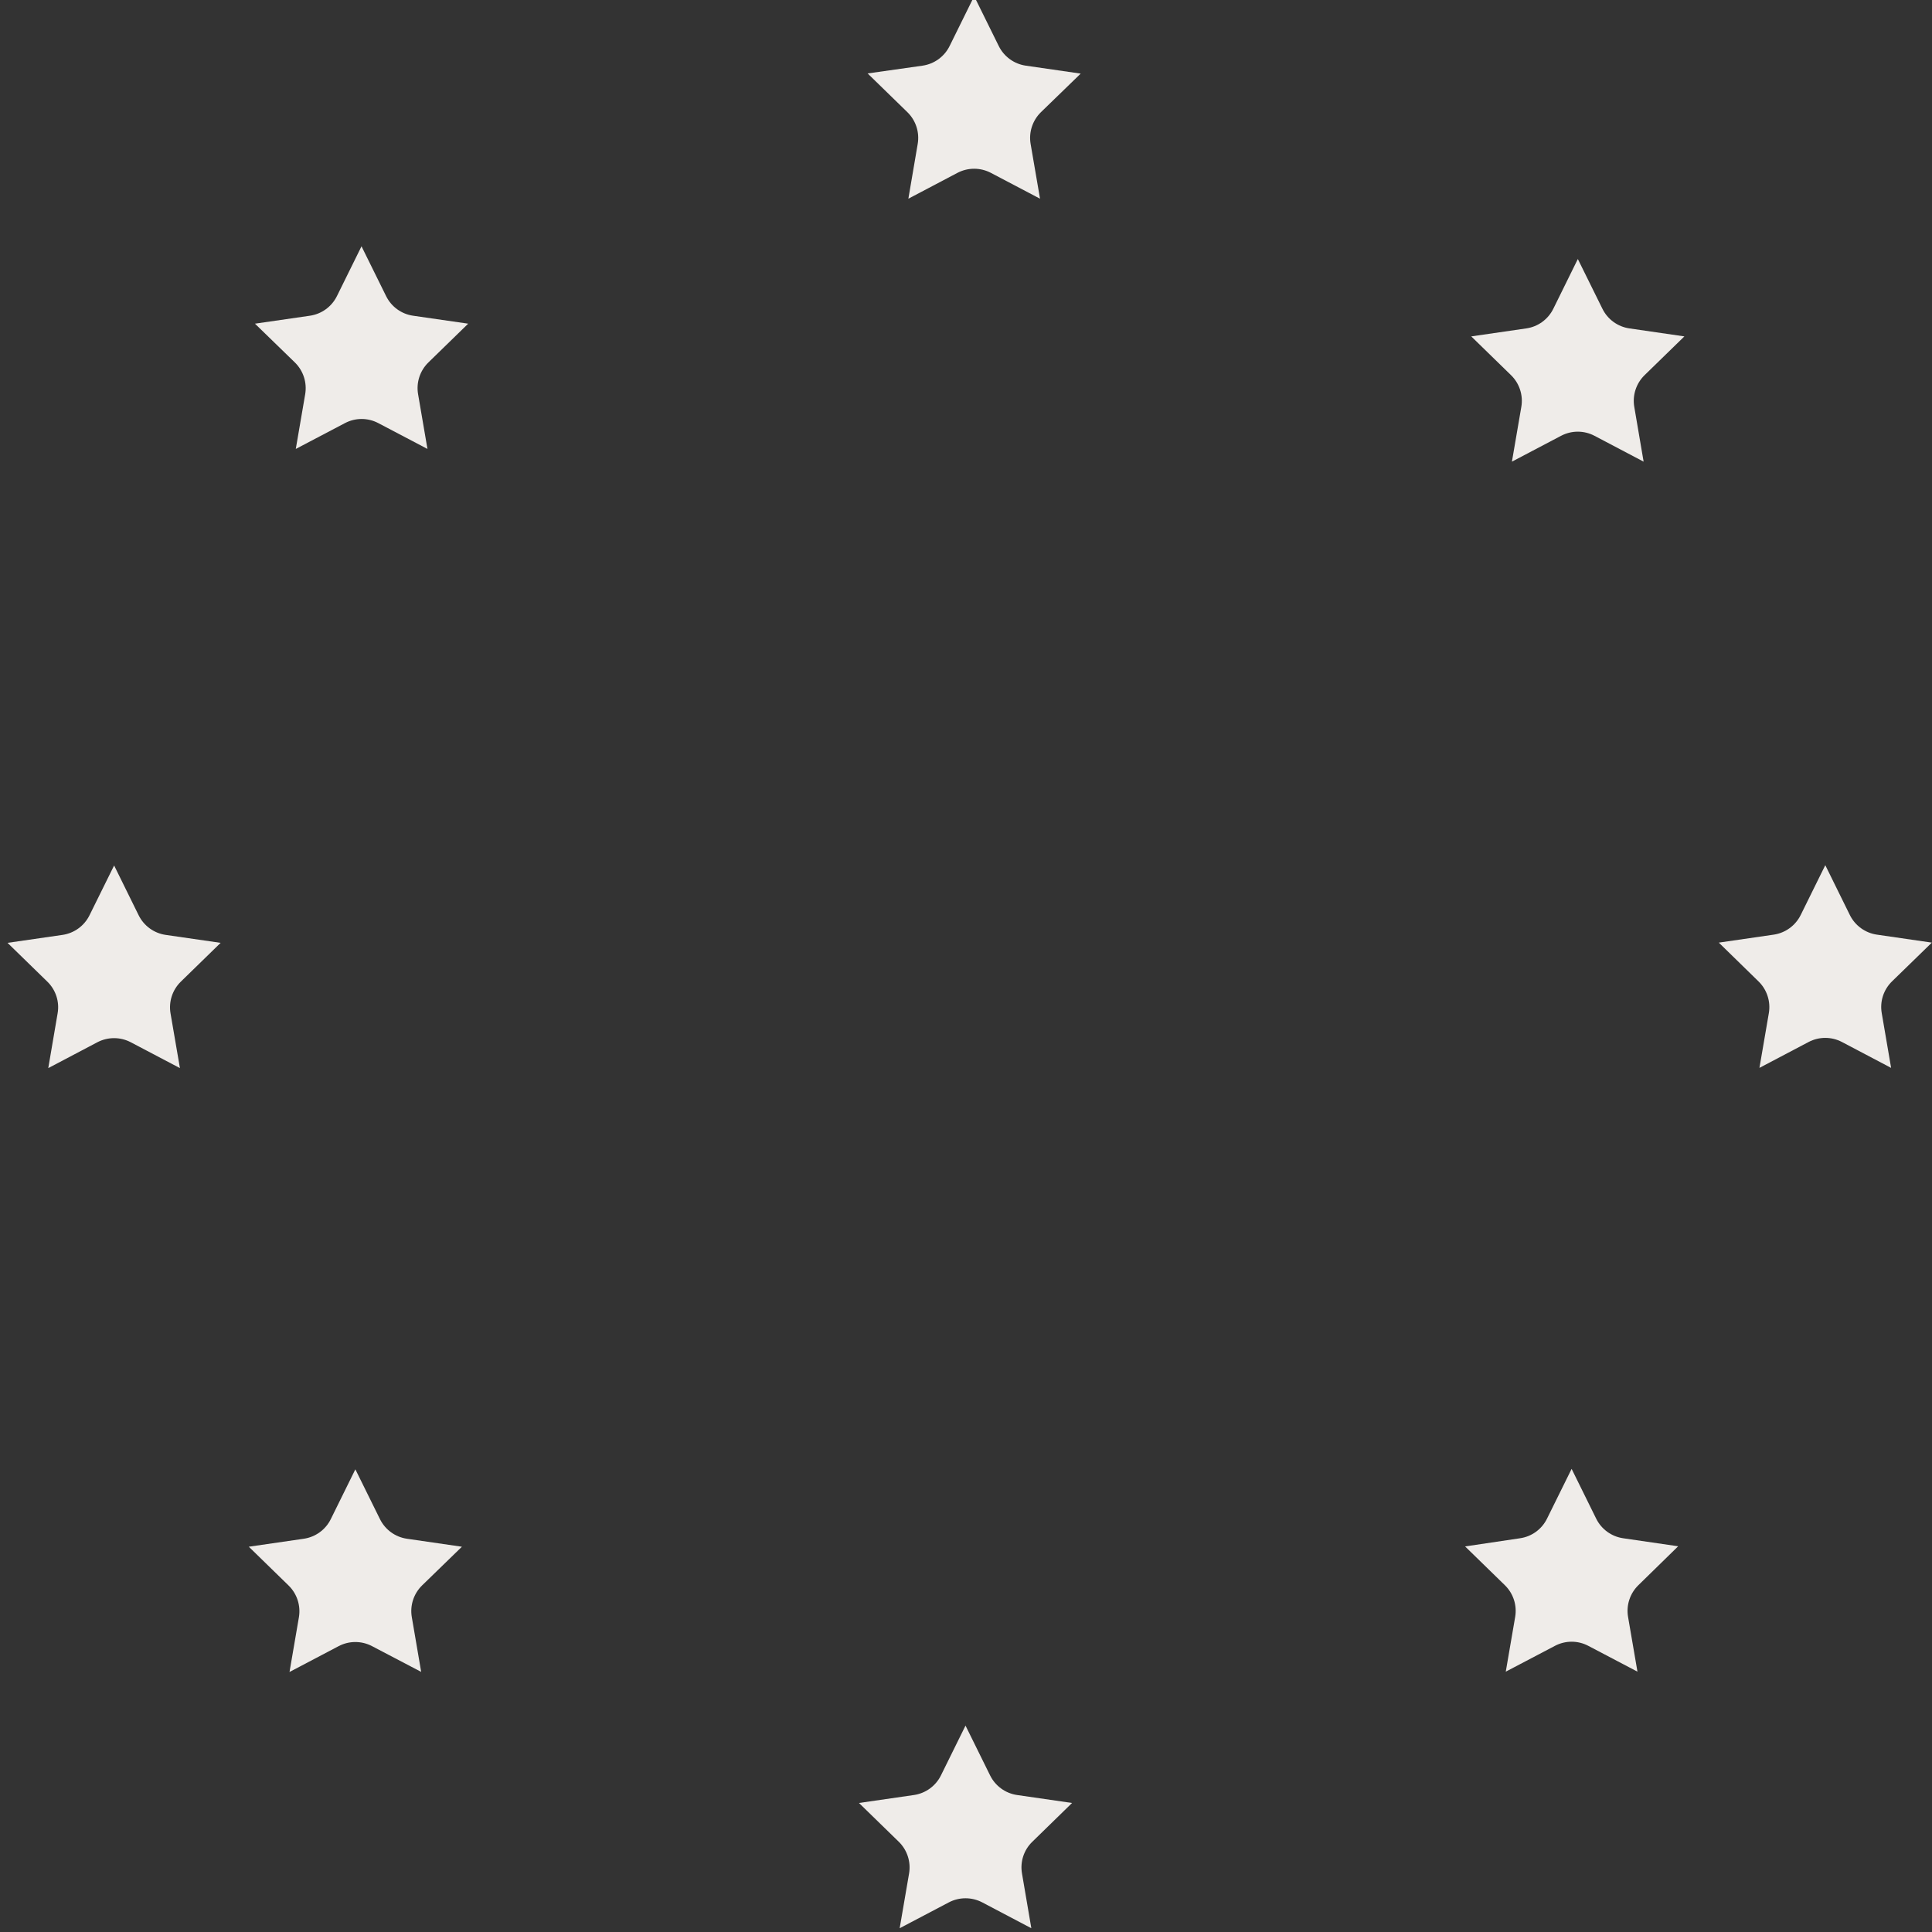
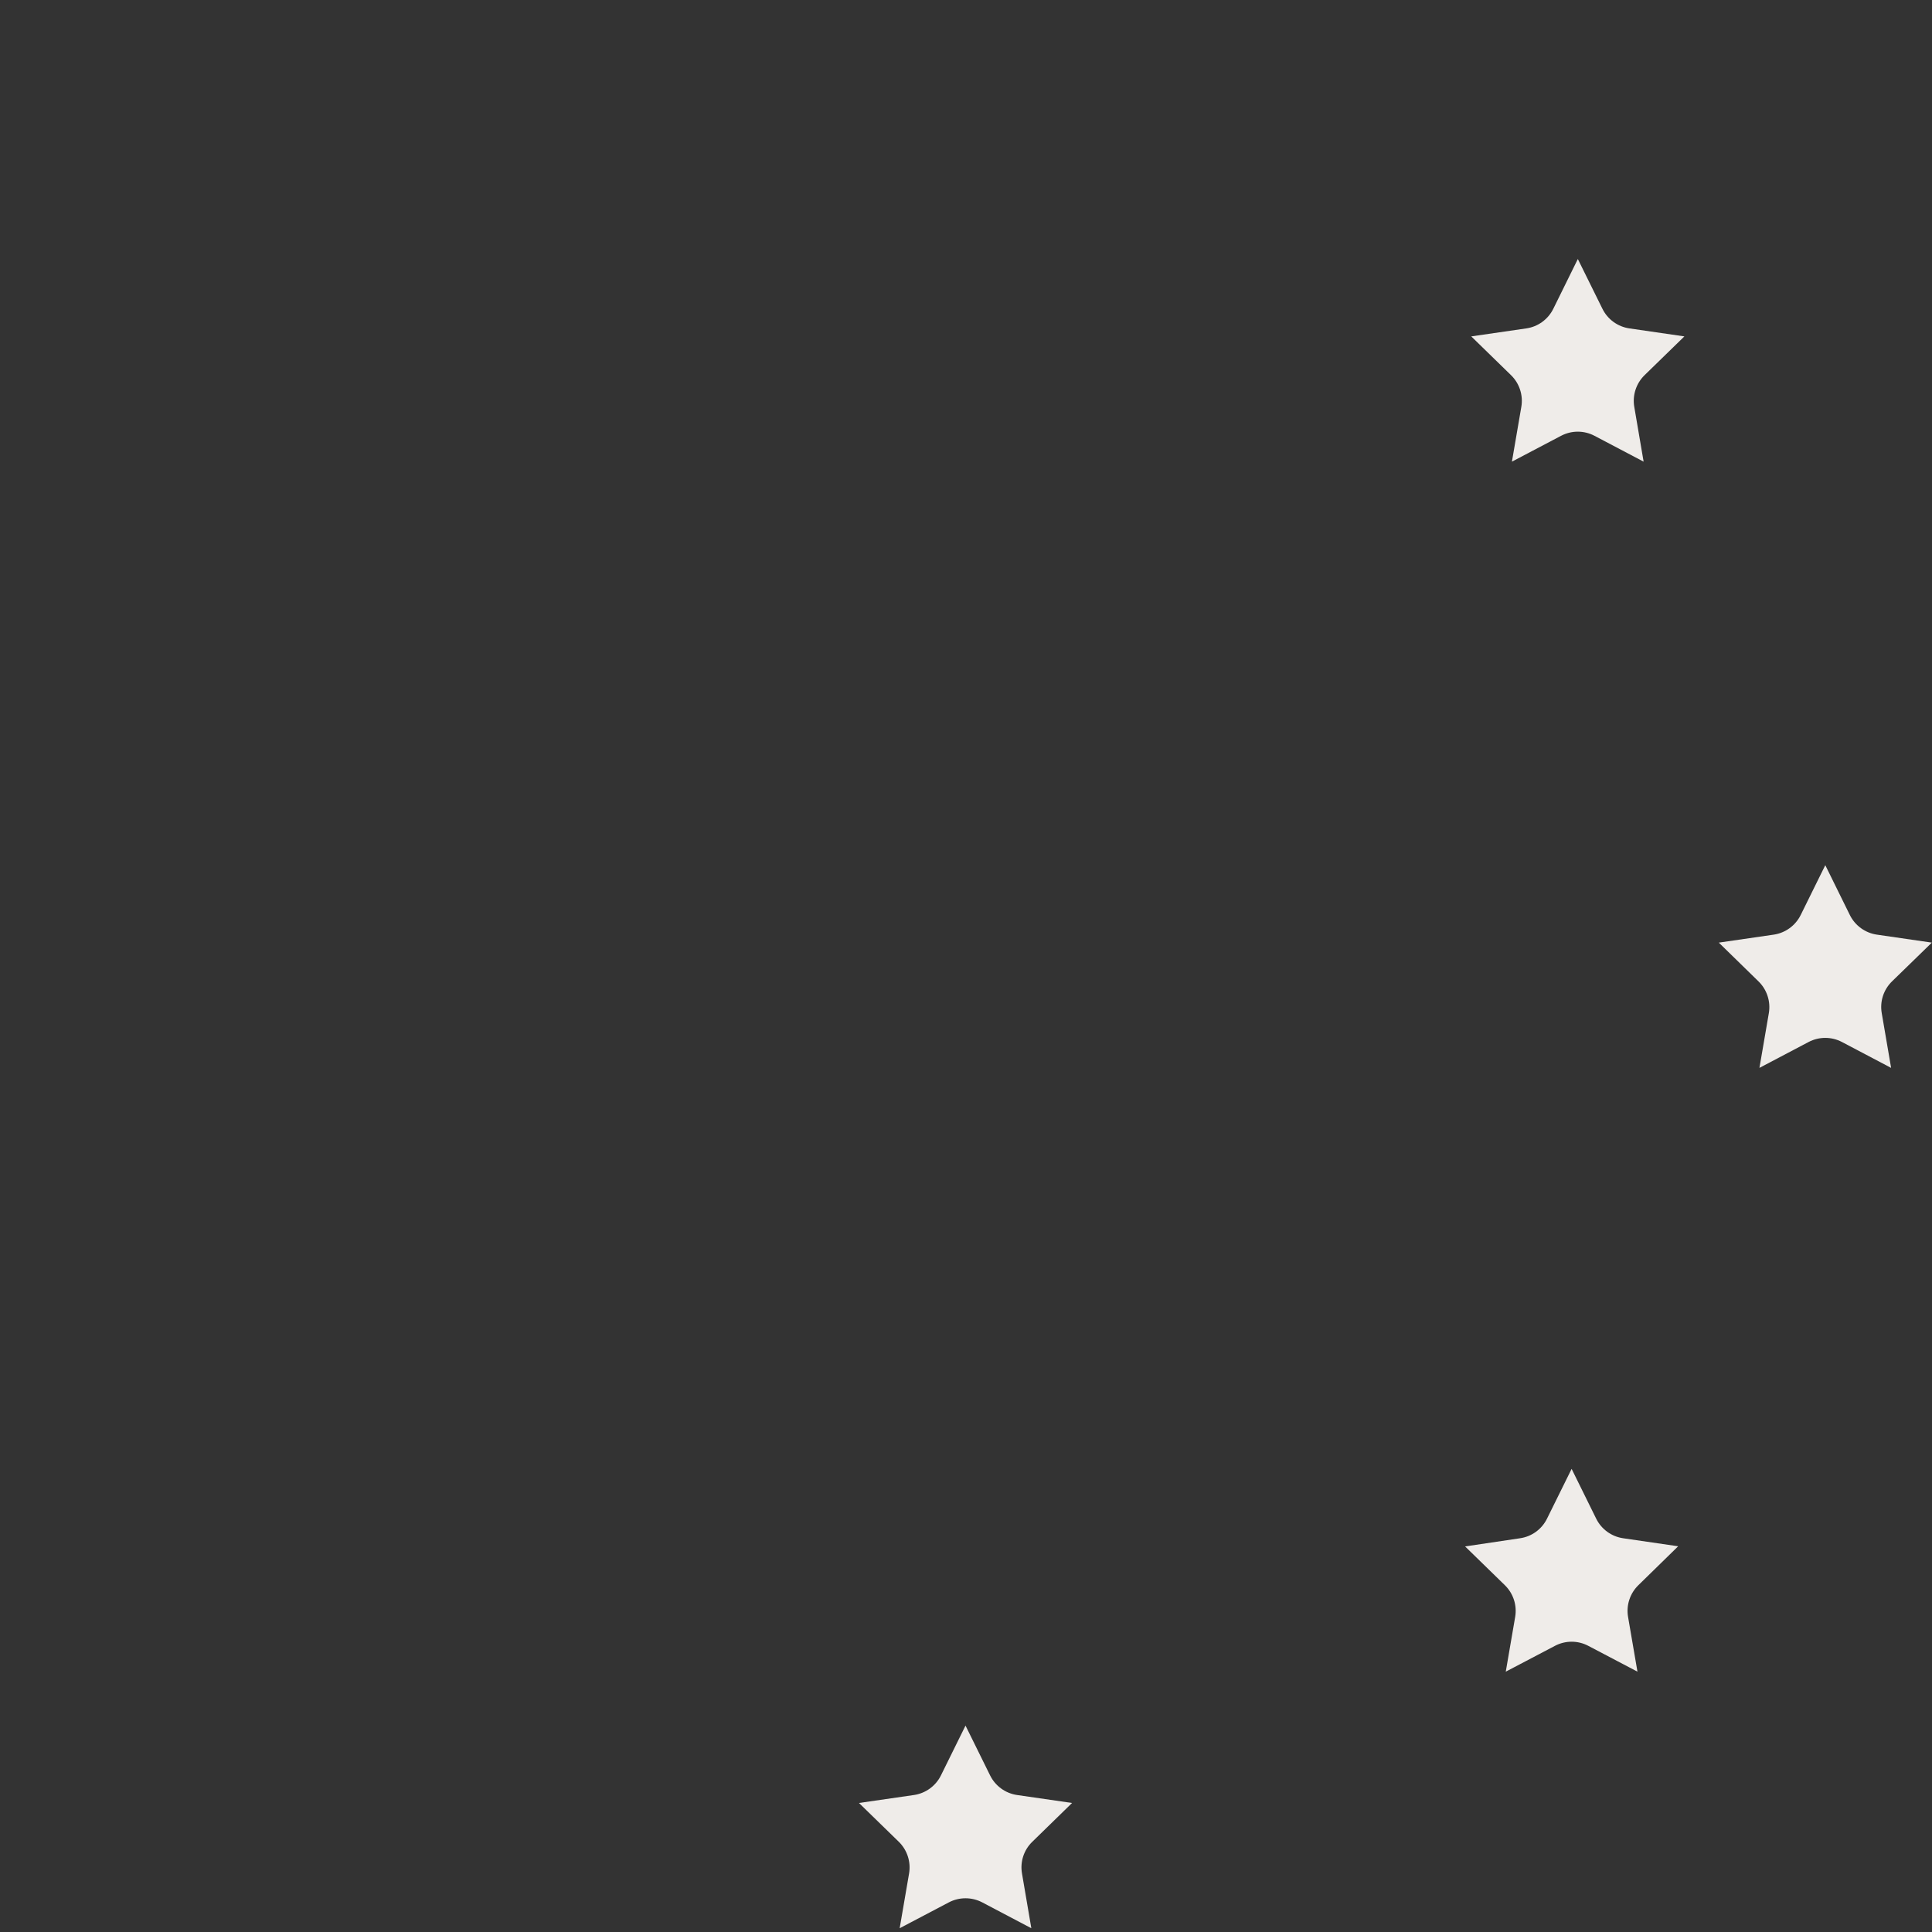
<svg xmlns="http://www.w3.org/2000/svg" width="60" height="60" viewBox="0 0 60 60" fill="none">
  <rect x="0" y="0" width="60" height="60" fill="#333333" stroke="none" />
  <g clip-path="url(#clip0_128_459)">
-     <path d="M28.652 2.039C29.015 1.986 29.329 1.758 29.491 1.429L30.254 -0.117L31.017 1.429C31.179 1.758 31.493 1.986 31.856 2.039L33.562 2.286L32.326 3.485C32.065 3.741 31.945 4.11 32.007 4.471L32.299 6.171L30.772 5.368C30.447 5.198 30.06 5.198 29.735 5.368L28.21 6.171L28.5 4.471C28.562 4.11 28.443 3.741 28.181 3.485L26.945 2.281L28.652 2.039Z" fill="#EFECE9" />
    <path d="M32.059 57.198C31.795 57.453 31.676 57.822 31.739 58.183L32.029 59.883L30.504 59.08C30.179 58.91 29.792 58.91 29.467 59.08L27.94 59.883L28.232 58.183C28.294 57.822 28.174 57.454 27.913 57.198L26.676 55.993L28.383 55.746C28.746 55.693 29.06 55.465 29.222 55.136L29.985 53.59L30.748 55.136C30.91 55.465 31.224 55.693 31.587 55.746L33.294 55.993L32.059 57.198Z" fill="#EFECE9" />
-     <path d="M9.625 9.805C9.988 9.752 10.302 9.524 10.464 9.195L11.227 7.649L11.991 9.196C12.153 9.525 12.466 9.753 12.829 9.805L14.54 10.052L13.304 11.256C13.042 11.512 12.922 11.88 12.984 12.242L13.275 13.942L11.748 13.14C11.424 12.969 11.037 12.969 10.713 13.14L9.186 13.942L9.478 12.242C9.539 11.88 9.419 11.512 9.157 11.256L7.918 10.052L9.625 9.805Z" fill="#EFECE9" />
    <path d="M47.206 47.772C47.569 47.72 47.882 47.492 48.044 47.163L48.808 45.617L49.571 47.163C49.733 47.492 50.047 47.72 50.41 47.772L52.117 48.021L50.882 49.229C50.619 49.485 50.499 49.853 50.561 50.215L50.853 51.915L49.326 51.113C49.002 50.942 48.615 50.942 48.291 51.113L46.763 51.915L47.055 50.215C47.117 49.854 46.997 49.486 46.736 49.231L45.5 48.026L47.206 47.772Z" fill="#EFECE9" />
-     <path d="M1.942 29.034C2.304 28.981 2.618 28.753 2.78 28.424L3.544 26.878L4.306 28.424C4.468 28.753 4.782 28.981 5.145 29.034L6.852 29.281L5.616 30.486C5.354 30.742 5.234 31.11 5.296 31.472L5.588 33.171L4.061 32.368C3.737 32.198 3.349 32.198 3.024 32.368L1.499 33.171L1.789 31.472C1.853 31.11 1.733 30.741 1.47 30.486L0.234 29.281L1.942 29.034Z" fill="#EFECE9" />
    <path d="M55.922 28.417L56.686 26.869L57.449 28.417C57.611 28.745 57.925 28.973 58.287 29.026L59.995 29.274L58.759 30.477C58.496 30.733 58.376 31.101 58.439 31.463L58.73 33.164L57.203 32.36C56.879 32.19 56.492 32.19 56.168 32.36L54.641 33.164L54.933 31.463C54.994 31.102 54.874 30.733 54.612 30.478L53.379 29.274L55.086 29.026C55.448 28.972 55.76 28.744 55.922 28.417Z" fill="#EFECE9" />
-     <path d="M13.109 49.236C12.847 49.492 12.727 49.86 12.789 50.221L13.08 51.922L11.553 51.122C11.229 50.952 10.842 50.952 10.518 51.122L8.991 51.925L9.283 50.224C9.344 49.863 9.224 49.495 8.962 49.239L7.727 48.035L9.435 47.787C9.797 47.734 10.111 47.507 10.273 47.178L11.036 45.631L11.8 47.178C11.962 47.506 12.275 47.734 12.637 47.787L14.345 48.035L13.109 49.236Z" fill="#EFECE9" />
    <path d="M47.4 10.199C47.763 10.147 48.076 9.919 48.239 9.59L49.001 8.044L49.765 9.59C49.927 9.919 50.24 10.146 50.603 10.199L52.31 10.447L51.075 11.65C50.812 11.906 50.692 12.275 50.754 12.636L51.044 14.337L49.518 13.534C49.193 13.363 48.806 13.363 48.481 13.534L46.954 14.337L47.246 12.636C47.308 12.276 47.189 11.907 46.926 11.651L45.691 10.447L47.4 10.199Z" fill="#EFECE9" />
  </g>
  <defs>
    <clipPath id="clip0_128_459">
      <rect width="60" height="60" fill="white" />
    </clipPath>
  </defs>
</svg>